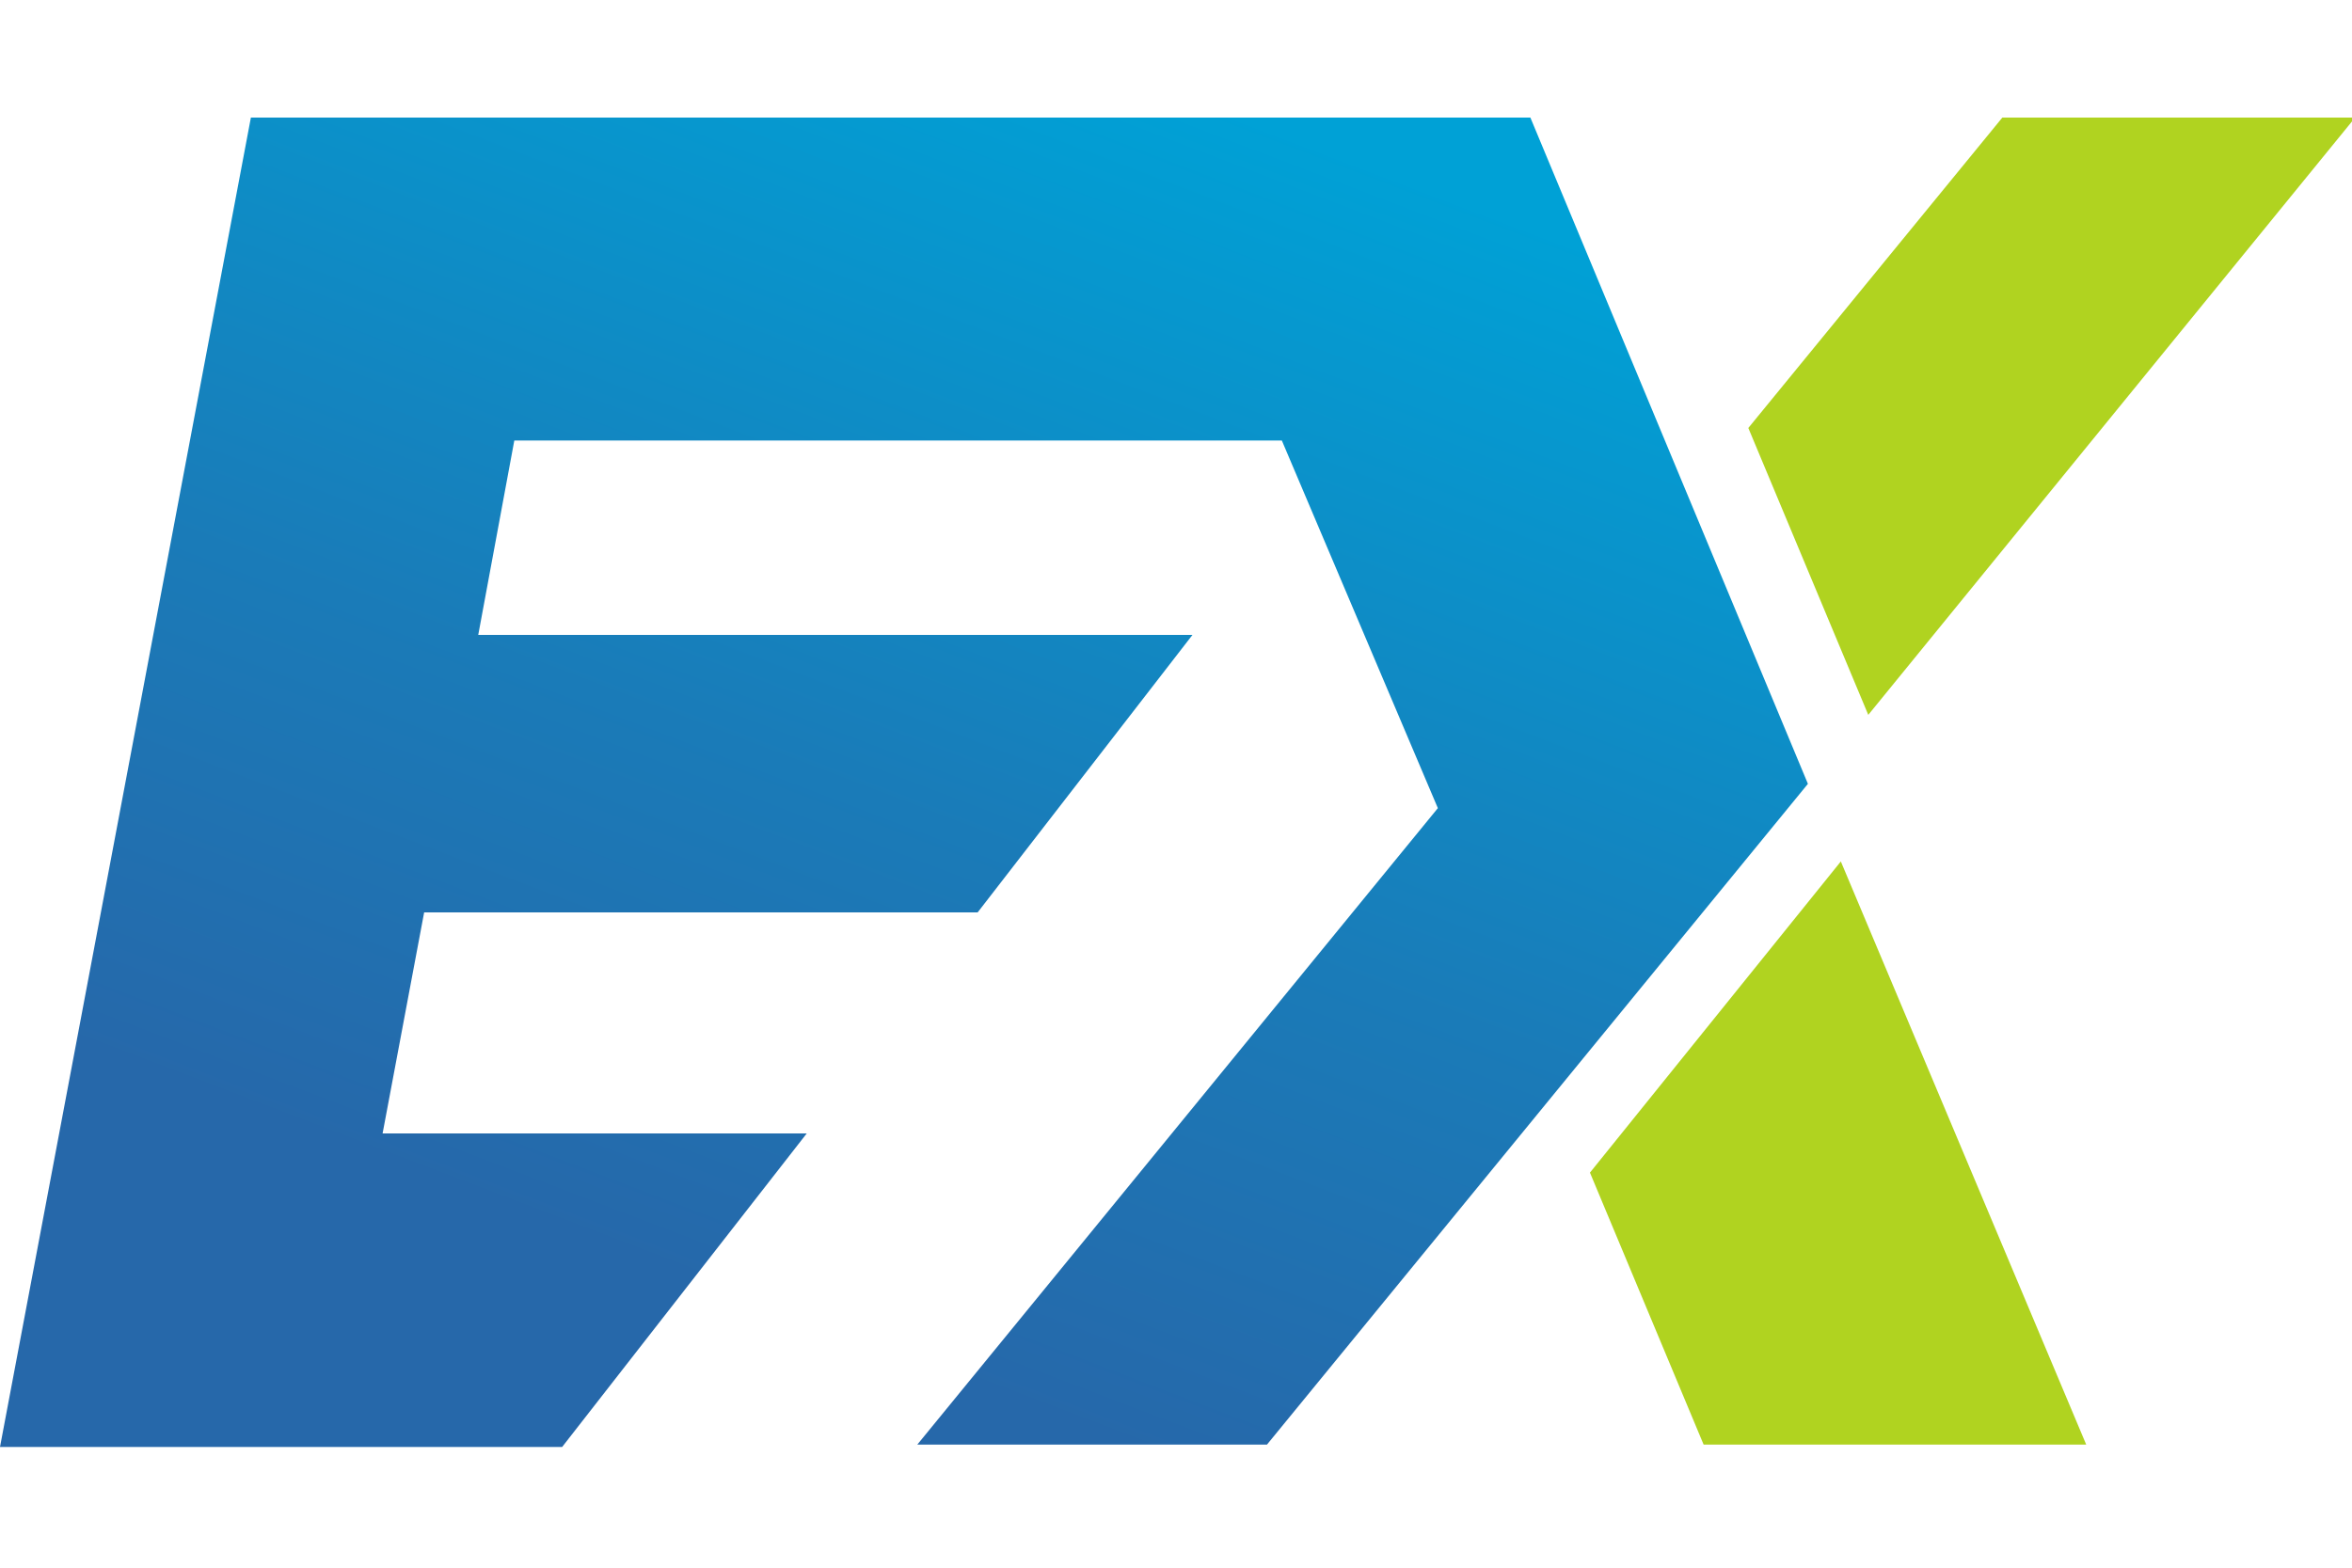
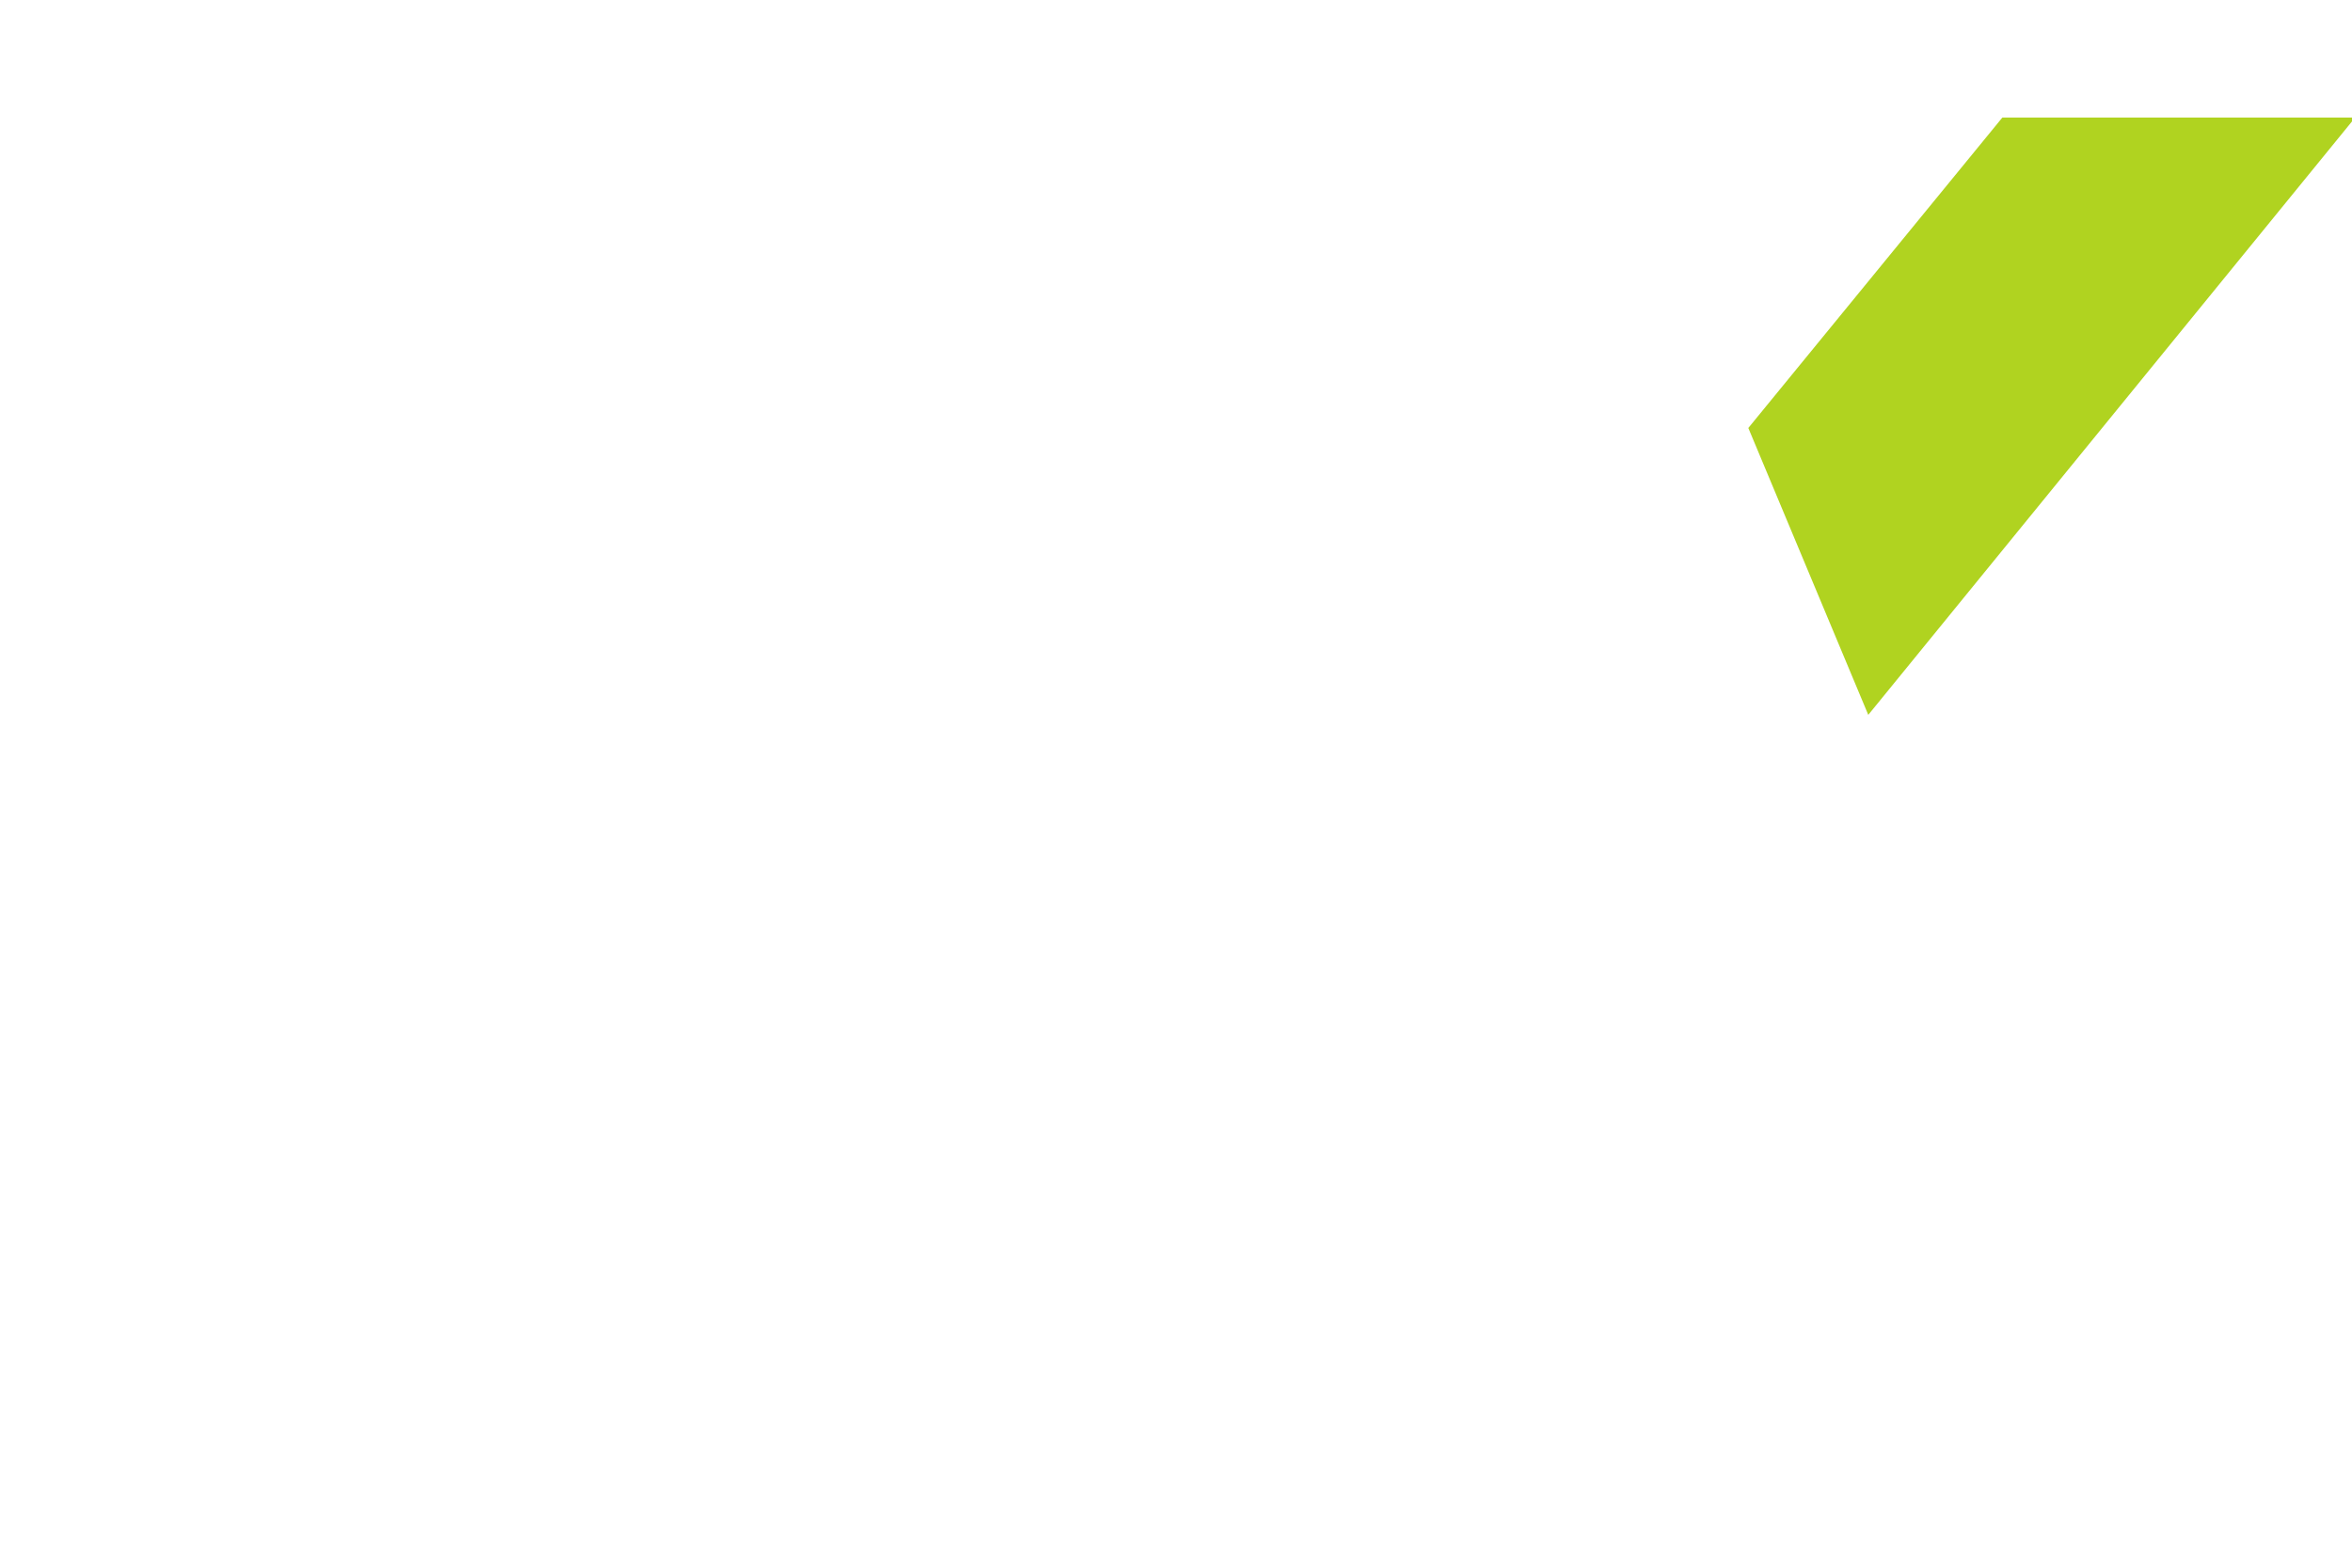
<svg xmlns="http://www.w3.org/2000/svg" version="1.2" viewBox="0 0 300 200" width="300" height="200">
  <title>favicon-svg</title>
  <defs>
    <linearGradient id="g1" x1="149.1" y1="10.8" x2="90.4" y2="164.4" gradientUnits="userSpaceOnUse">
      <stop offset="0" stop-color="#00a1d6" />
      <stop offset=".6" stop-color="#1a7bb8" />
      <stop offset="1" stop-color="#2668aa" />
    </linearGradient>
  </defs>
  <style>
		.s0 { fill: #b0d320 } 
		.s1 { fill: url(#g1) } 
	</style>
  <g id="Layer">
    <g id="Layer">
-       <path id="Layer" class="s0" d="m234.8 109.9l31.3 74.4h-48.8l-14.5-34.7z" />
      <path id="Layer" class="s0" d="m300.4 15l-62.1 76.2-15.3-36.6 32.4-39.6z" />
-       <path id="Layer" class="s1" d="m117 184.3l66.4-81.2-19.9-46.9h-97.9l-4.6 24.8h91.1l-27.4 35.4h-70.6l-5.3 28.2h54.1l-31.2 40h-71.7l32-169.6h41.2 73.2 47.6 1.2l35.4 85-69 84.3z" />
    </g>
  </g>
</svg>